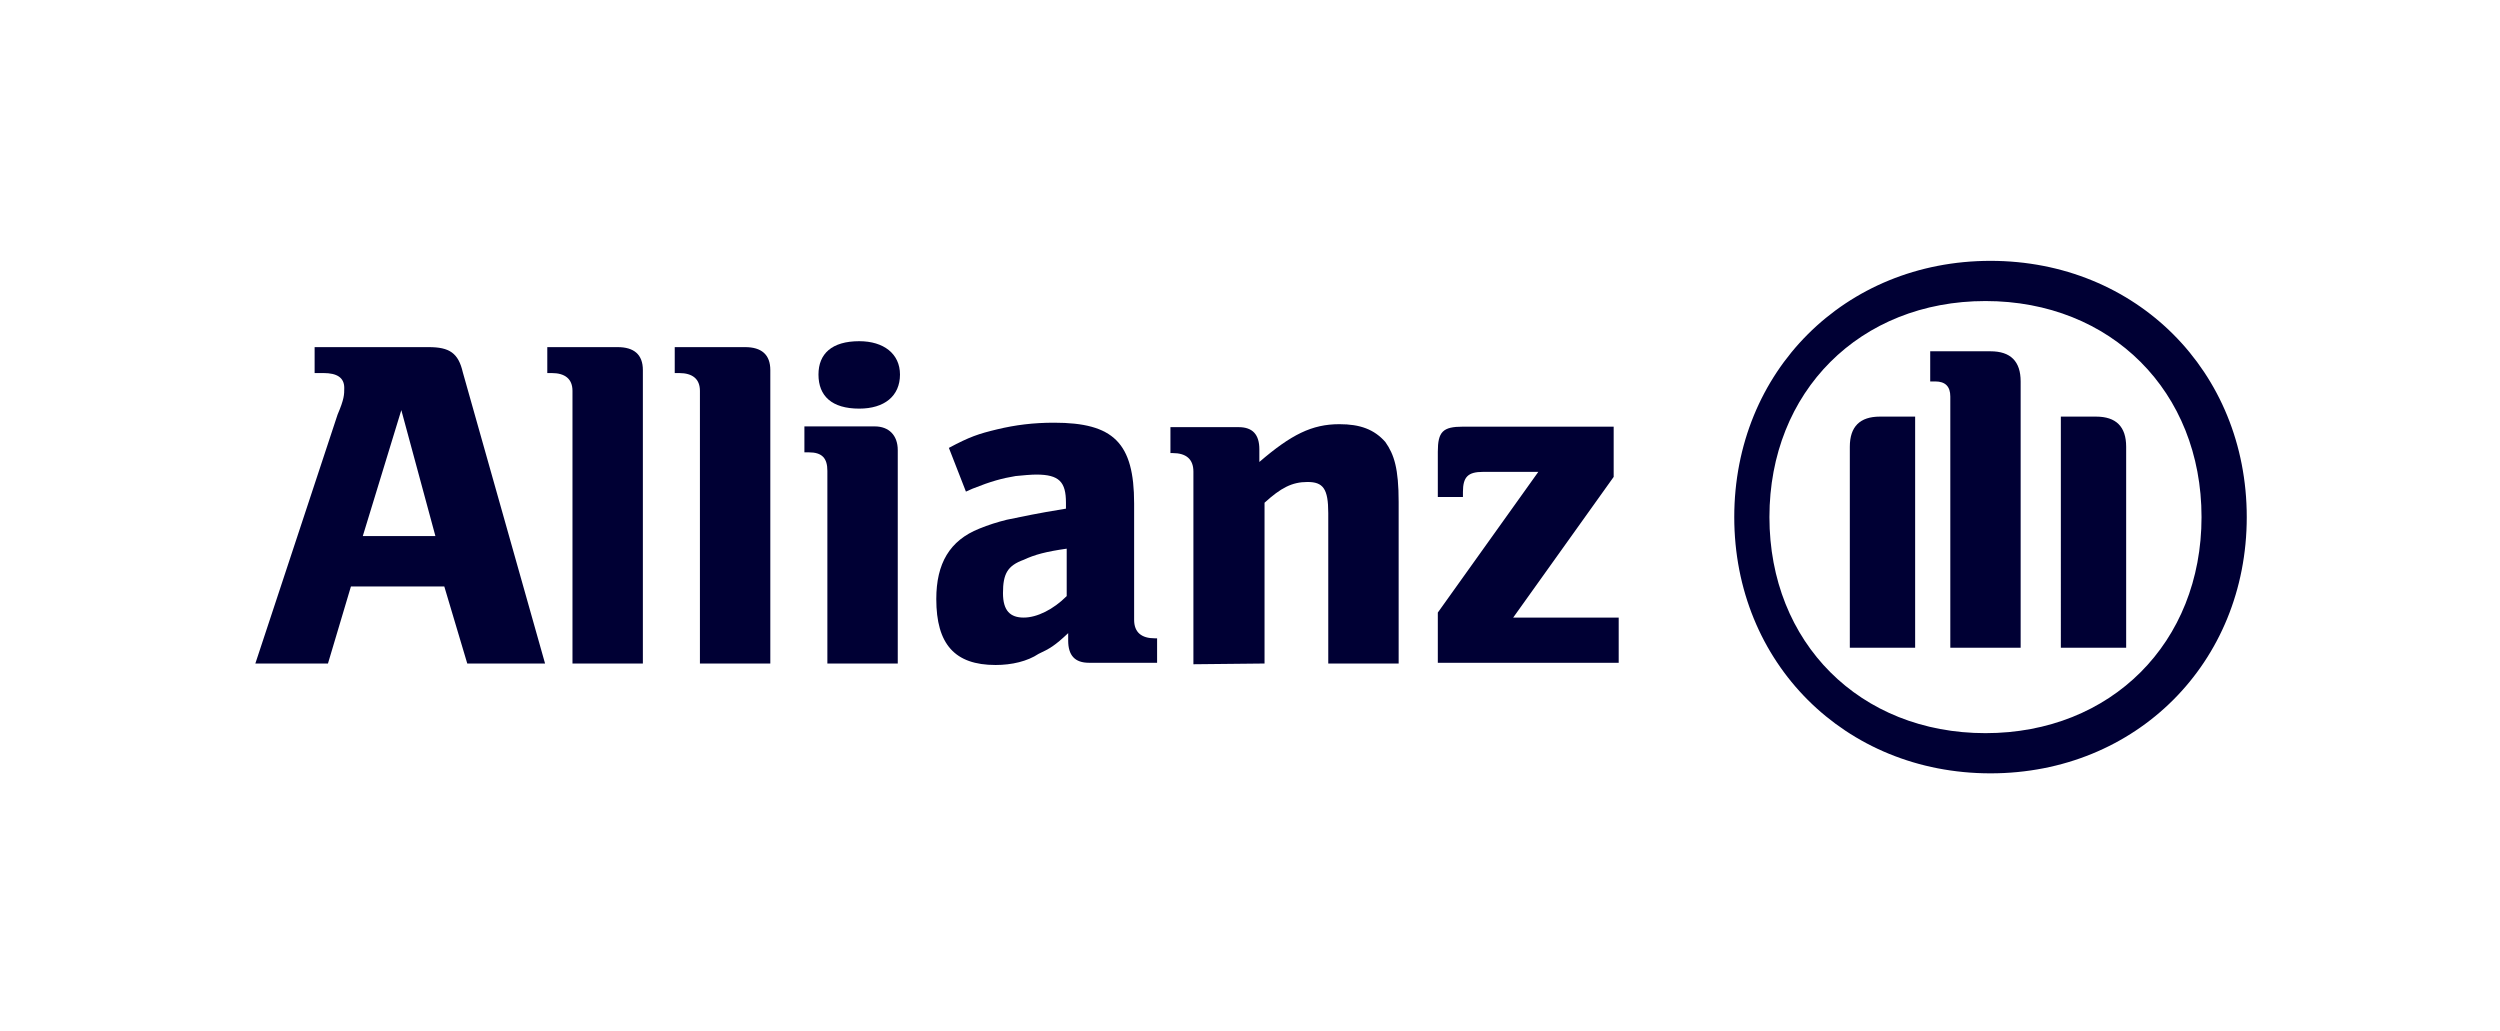
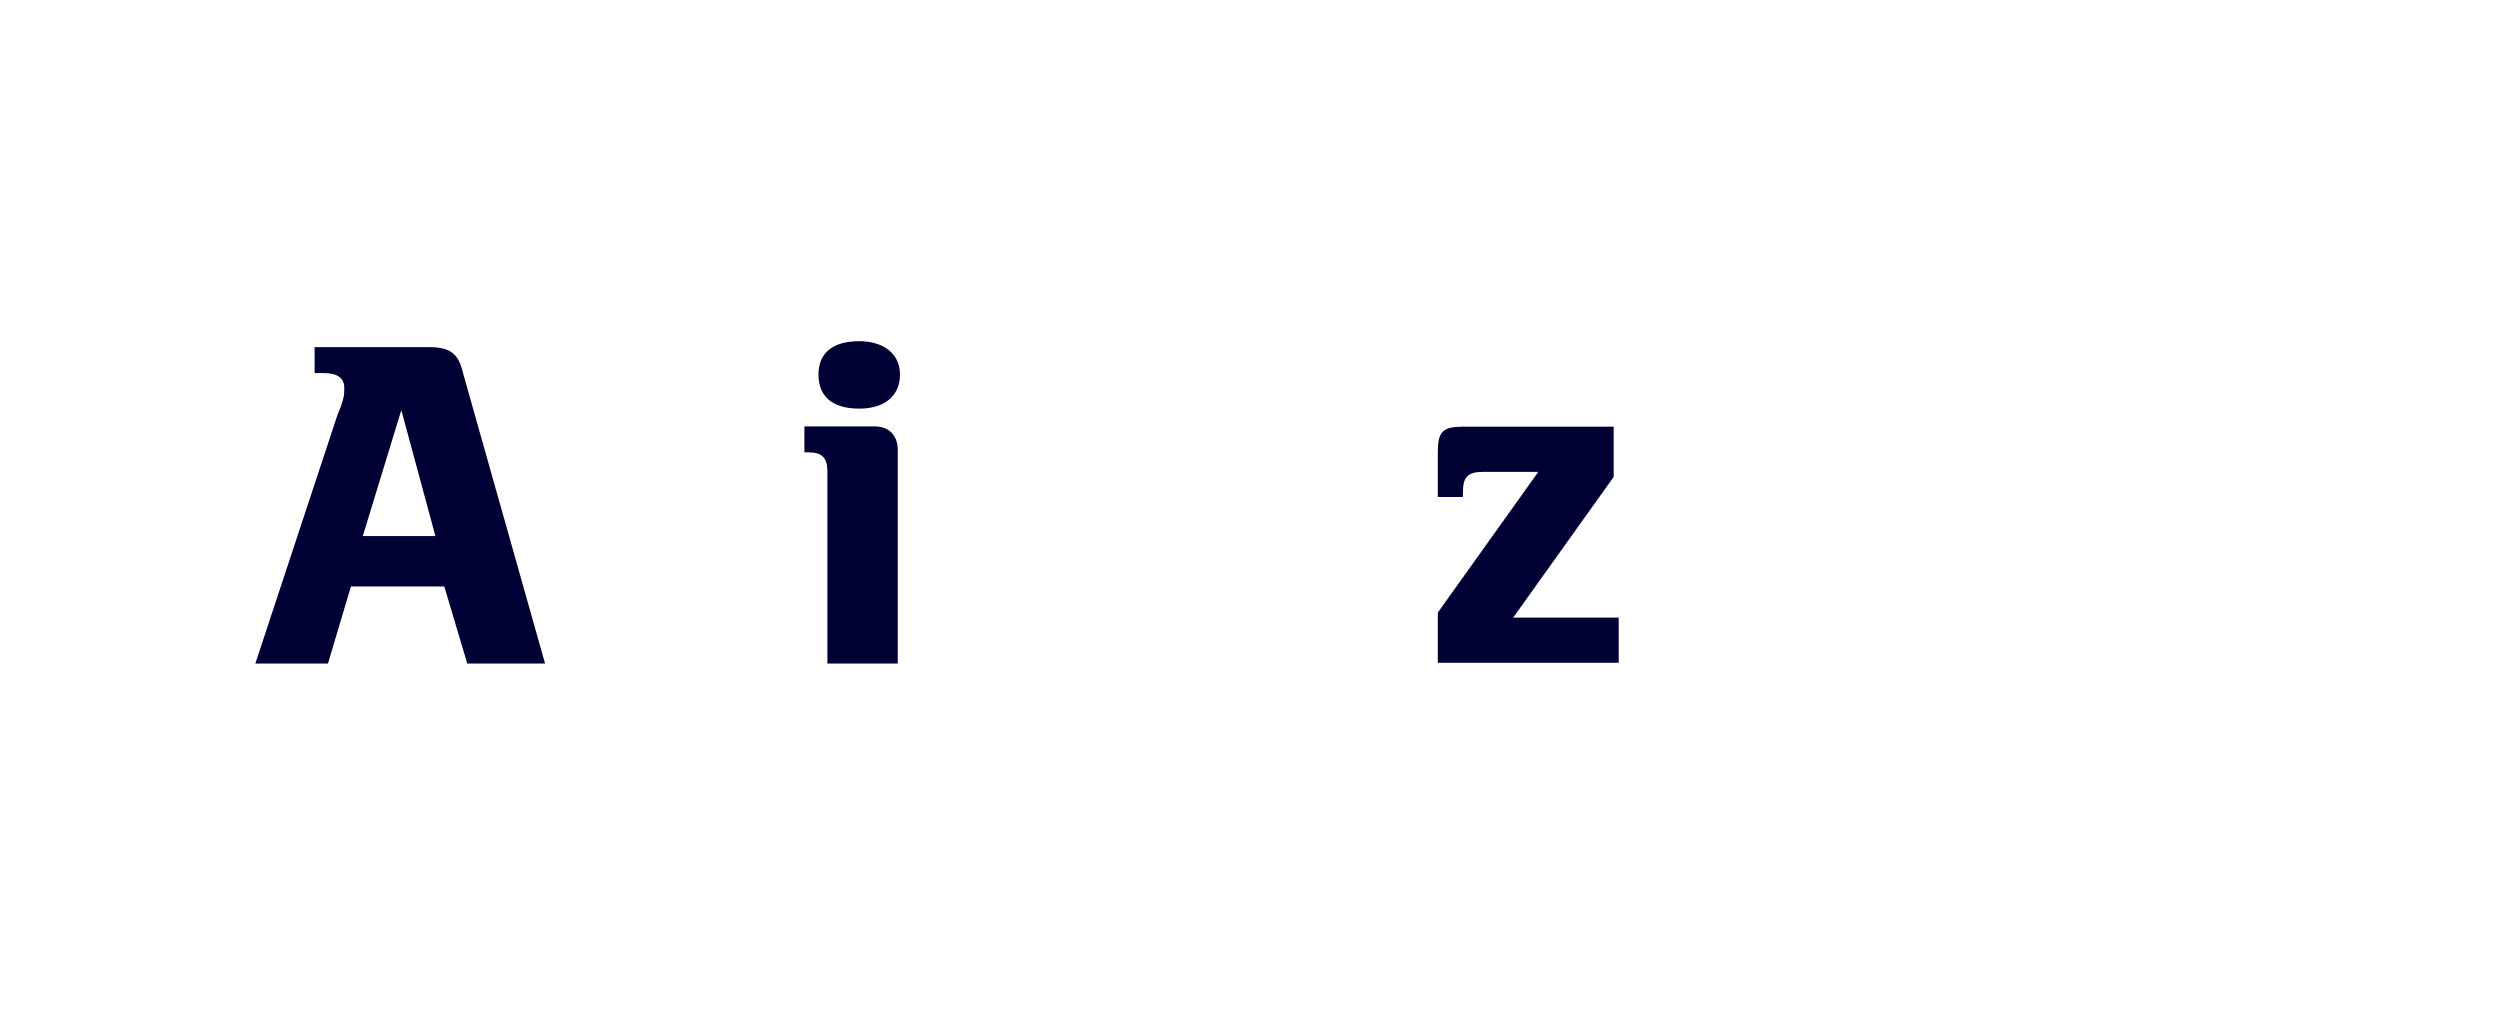
<svg xmlns="http://www.w3.org/2000/svg" version="1.1" id="Layer_1" x="0px" y="0px" viewBox="0 0 337.4 139.2" style="enable-background:new 0 0 337.4 139.2;" xml:space="preserve">
  <style type="text/css">
	.st0{fill:#000034;}
	.st1{opacity:0.72;fill:#000034;}
	.st2{opacity:0.72;}
	.st3{fill-rule:evenodd;clip-rule:evenodd;fill:#000034;}
	.st4{fill:url(#SVGID_1_);}
	.st5{fill:url(#SVGID_00000008868920730378704040000000920489442578746026_);}
	.st6{fill:url(#SVGID_00000044856335335822942970000001856472609225927317_);}
</style>
  <g id="layer1_00000076600467465158814440000016462154931202731912_" transform="translate(-104.338,-135.852)">
    <g id="g39870">
      <path id="path37627" class="st3" d="M163.1,208.2h-9.8l5.2-17L163.1,208.2z M148.6,225.4l3.1-10.4h12.6l3.1,10.4h10.5l-11.1-39.3    c-0.6-2.6-1.8-3.4-4.6-3.4h-15.4v3.5h1.2c1.8,0,2.8,0.6,2.8,2c0,0.9,0,1.5-0.9,3.6l-11.1,33.6" />
-       <path id="path37629" class="st0" d="M191.1,225.4v-39.6c0-2.1-1.2-3.1-3.4-3.1h-9.5v3.5h0.6c1.8,0,2.8,0.8,2.8,2.4v36.8" />
-       <path id="path37631" class="st0" d="M208.3,225.4v-39.6c0-2.1-1.2-3.1-3.4-3.1h-9.5v3.5h0.6c1.8,0,2.8,0.8,2.8,2.4v36.8" />
      <path id="path37633" class="st3" d="M225.8,186.4c0-2.8-2.2-4.5-5.5-4.5c-3.7,0-5.5,1.7-5.5,4.5c0,2.9,1.8,4.6,5.5,4.6    C223.7,191,225.8,189.3,225.8,186.4 M225.5,225.4v-28.8c0-2-1.2-3.2-3.1-3.2h-9.5v3.5h0.6c1.8,0,2.5,0.8,2.5,2.5v26" />
-       <path id="path37635" class="st3" d="M248.3,209.9v6.4c-1.8,1.8-4,2.9-5.8,2.9c-1.8,0-2.8-0.9-2.8-3.3c0-2.6,0.6-3.7,2.8-4.5    C244,210.7,245.5,210.3,248.3,209.9 M234.7,202.2l0.9-0.4c2.5-1,4-1.4,5.8-1.7c0.9-0.1,2.2-0.2,2.8-0.2c3.1,0,4,1,4,3.8v0.8    c-4.3,0.7-5.5,1-8,1.5c-1.2,0.3-2.5,0.7-3.7,1.2c-4,1.6-5.8,4.7-5.8,9.5c0,6.1,2.5,8.9,8,8.9c2.2,0,4.3-0.5,5.8-1.5    c1.5-0.7,2.2-1.1,4-2.8v1c0,2,0.9,3,2.8,3h9.2v-3.3h-0.3c-1.8,0-2.8-0.8-2.8-2.5v-15.7c0-8.2-2.8-10.9-10.8-10.9    c-2.8,0-5.2,0.3-7.7,0.9c-2.5,0.6-3.7,1-6.5,2.5" />
-       <path id="path37637" class="st3" d="M275,225.4v-21.7c2.2-2,3.7-2.8,5.8-2.8s2.8,0.9,2.8,4.2v20.3h9.5v-21.8    c0-4.5-0.6-6.4-1.8-8.1c-1.5-1.7-3.4-2.4-6.2-2.4c-3.7,0-6.5,1.4-10.8,5.1v-1.7c0-2-0.9-3-2.8-3h-9.2v3.5h0.3    c1.8,0,2.8,0.8,2.8,2.5v26" />
      <g>
        <g id="g37643" transform="matrix(6.781,0,0,-6.781,-9776.146,5300.883)">
          <path id="path37645" class="st0" d="M1489.3,749.4h-2.1l2,2.8v1h-3c-0.4,0-0.5-0.1-0.5-0.5v-0.9h0.5v0.1c0,0.3,0.1,0.4,0.4,0.4      h1.1l-2-2.8v-1h3.6" />
-           <path id="path37647" class="st3" d="M1497.3,748.8v5.3c0,0.4-0.2,0.6-0.6,0.6h-1.2v-0.6h0.1c0.2,0,0.3-0.1,0.3-0.3v-5H1497.3z       M1498.1,748.8h1.3v4c0,0.4-0.2,0.6-0.6,0.6h-0.7V748.8z M1495.2,748.8v4.6h-0.7c-0.4,0-0.6-0.2-0.6-0.6v-4H1495.2z       M1500.9,751.4c0-2.5-1.8-4.3-4.3-4.3s-4.3,1.8-4.3,4.3s1.8,4.3,4.3,4.3S1500.9,753.9,1500.9,751.4 M1501.8,751.4      c0,2.9-2.2,5.1-5.1,5.1c-2.9,0-5.1-2.2-5.1-5.1c0-2.9,2.2-5.1,5.1-5.1C1499.6,746.3,1501.8,748.5,1501.8,751.4" />
        </g>
      </g>
    </g>
  </g>
</svg>